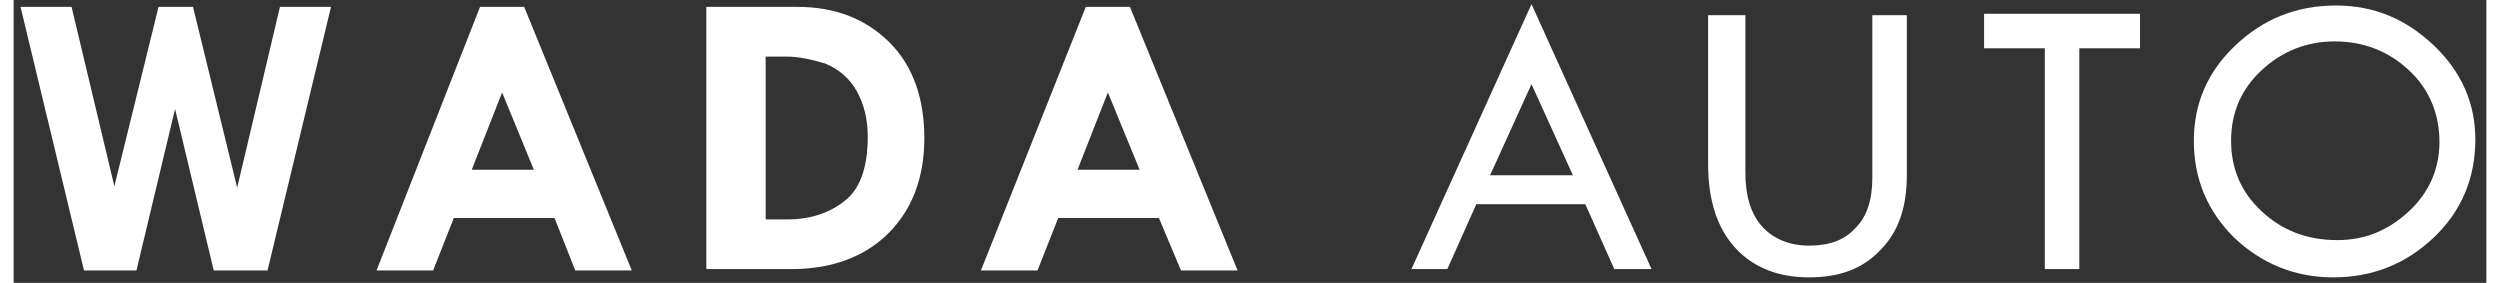
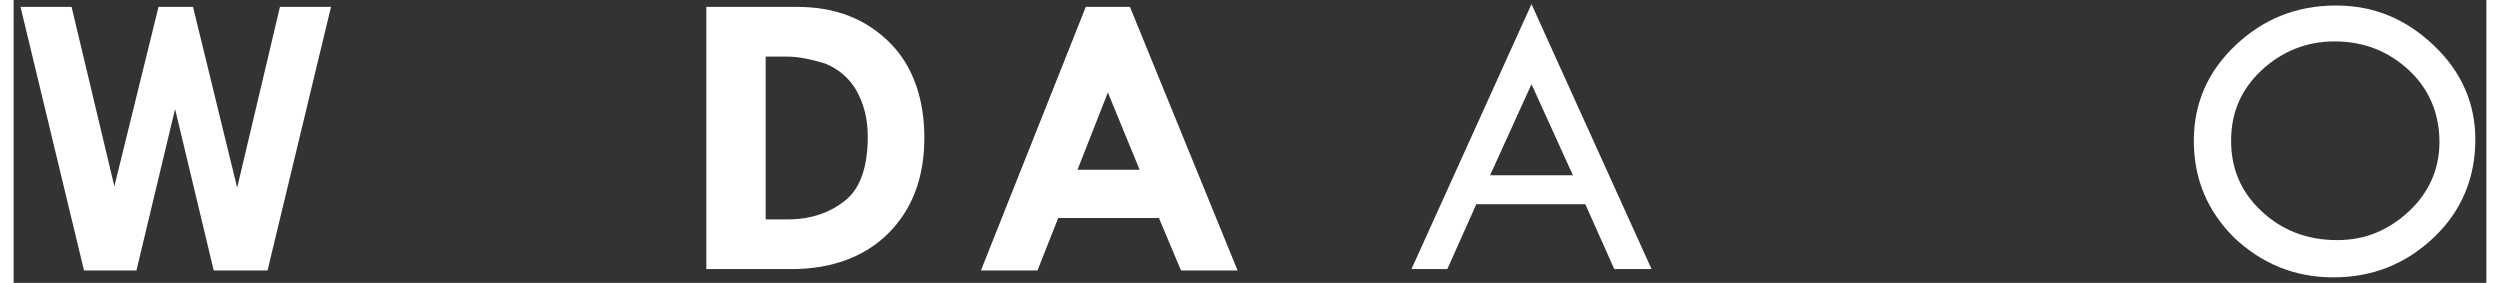
<svg xmlns="http://www.w3.org/2000/svg" version="1.1" id="レイヤー_1" x="0px" y="0px" viewBox="0 0 179.2 20.5" width="327px" height="37px" style="enable-background:new 0 0 179.2 20.5;" xml:space="preserve">
  <rect x="0" y="0" width="179.2" height="20.5" fill="#333333" stroke="none" />
  <style type="text/css">
	.st0{fill:#FFFFFF;}
</style>
  <g>
    <g>
      <path class="st0" d="M0.5,0.5h3.7l3.1,13l3.2-13H13l3.2,13.1l3.1-13.1H23l-4.6,19.1h-3.9L11.7,7.9L8.9,19.6H5.1L0.5,0.5z" />
-       <path class="st0" d="M33.8,0.5H37l7.8,19.1h-4.1l-1.5-3.8h-7.3l-1.5,3.8h-4.1L33.8,0.5z M35.4,6.7l-2.2,5.6h4.5L35.4,6.7z" />
      <path class="st0" d="M50.3,0.5h6.5c2.8,0,5,0.9,6.7,2.6s2.5,4.1,2.5,6.9c0,2.9-0.9,5.2-2.6,6.9c-1.7,1.7-4.1,2.6-7,2.6h-6.2V0.5z     M54.5,4.1v11.8h1.6c1.7,0,3.1-0.5,4.2-1.4c1.1-0.9,1.6-2.5,1.6-4.6c0-1.3-0.3-2.4-0.8-3.3s-1.3-1.6-2.3-2c-1-0.3-1.9-0.5-2.8-0.5    H54.5z" />
      <path class="st0" d="M77.7,0.5h3.2l7.8,19.1h-4.1L83,15.8h-7.3l-1.5,3.8h-4.1L77.7,0.5z M79.3,6.7l-2.2,5.6h4.5L79.3,6.7z" />
      <path class="st0" d="M110,0.3l8.7,19.2h-2.7l-2.1-4.7h-7.9l-2.1,4.7h-2.6L110,0.3z M110,6.1l-3,6.6h6L110,6.1z" />
-       <path class="st0" d="M123,1.1h2.5v11.4c0,1.7,0.4,3,1.2,3.9c0.8,0.9,2,1.4,3.4,1.4c1.5,0,2.6-0.4,3.4-1.3c0.8-0.8,1.2-2,1.2-3.6    V1.1h2.5v11.6c0,2.3-0.6,4.1-1.9,5.4c-1.3,1.4-3,2-5.2,2c-2.2,0-4-0.7-5.3-2.1s-2-3.4-2-6.1V1.1z" />
-       <path class="st0" d="M142.8,1h11.3v2.5h-4.4v16h-2.5v-16h-4.4V1z" />
      <path class="st0" d="M158,10.2c0-2.7,1-5,3-6.9c2-1.9,4.4-2.9,7.3-2.9c2.8,0,5.1,1,7.1,2.9c2,1.9,3,4.2,3,6.8c0,2.8-1,5.2-3,7.1    c-2,1.9-4.4,2.9-7.3,2.9c-2.8,0-5.2-1-7.2-2.9C159,15.3,158,13,158,10.2z M175.8,10.3c0-2-0.7-3.8-2.2-5.2    c-1.5-1.4-3.3-2.1-5.4-2.1c-2,0-3.8,0.7-5.3,2.1c-1.5,1.4-2.2,3.1-2.2,5.1c0,2,0.7,3.7,2.2,5.1s3.3,2.1,5.5,2.1    c2,0,3.7-0.7,5.2-2.1C175,14,175.8,12.3,175.8,10.3z" />
    </g>
  </g>
</svg>